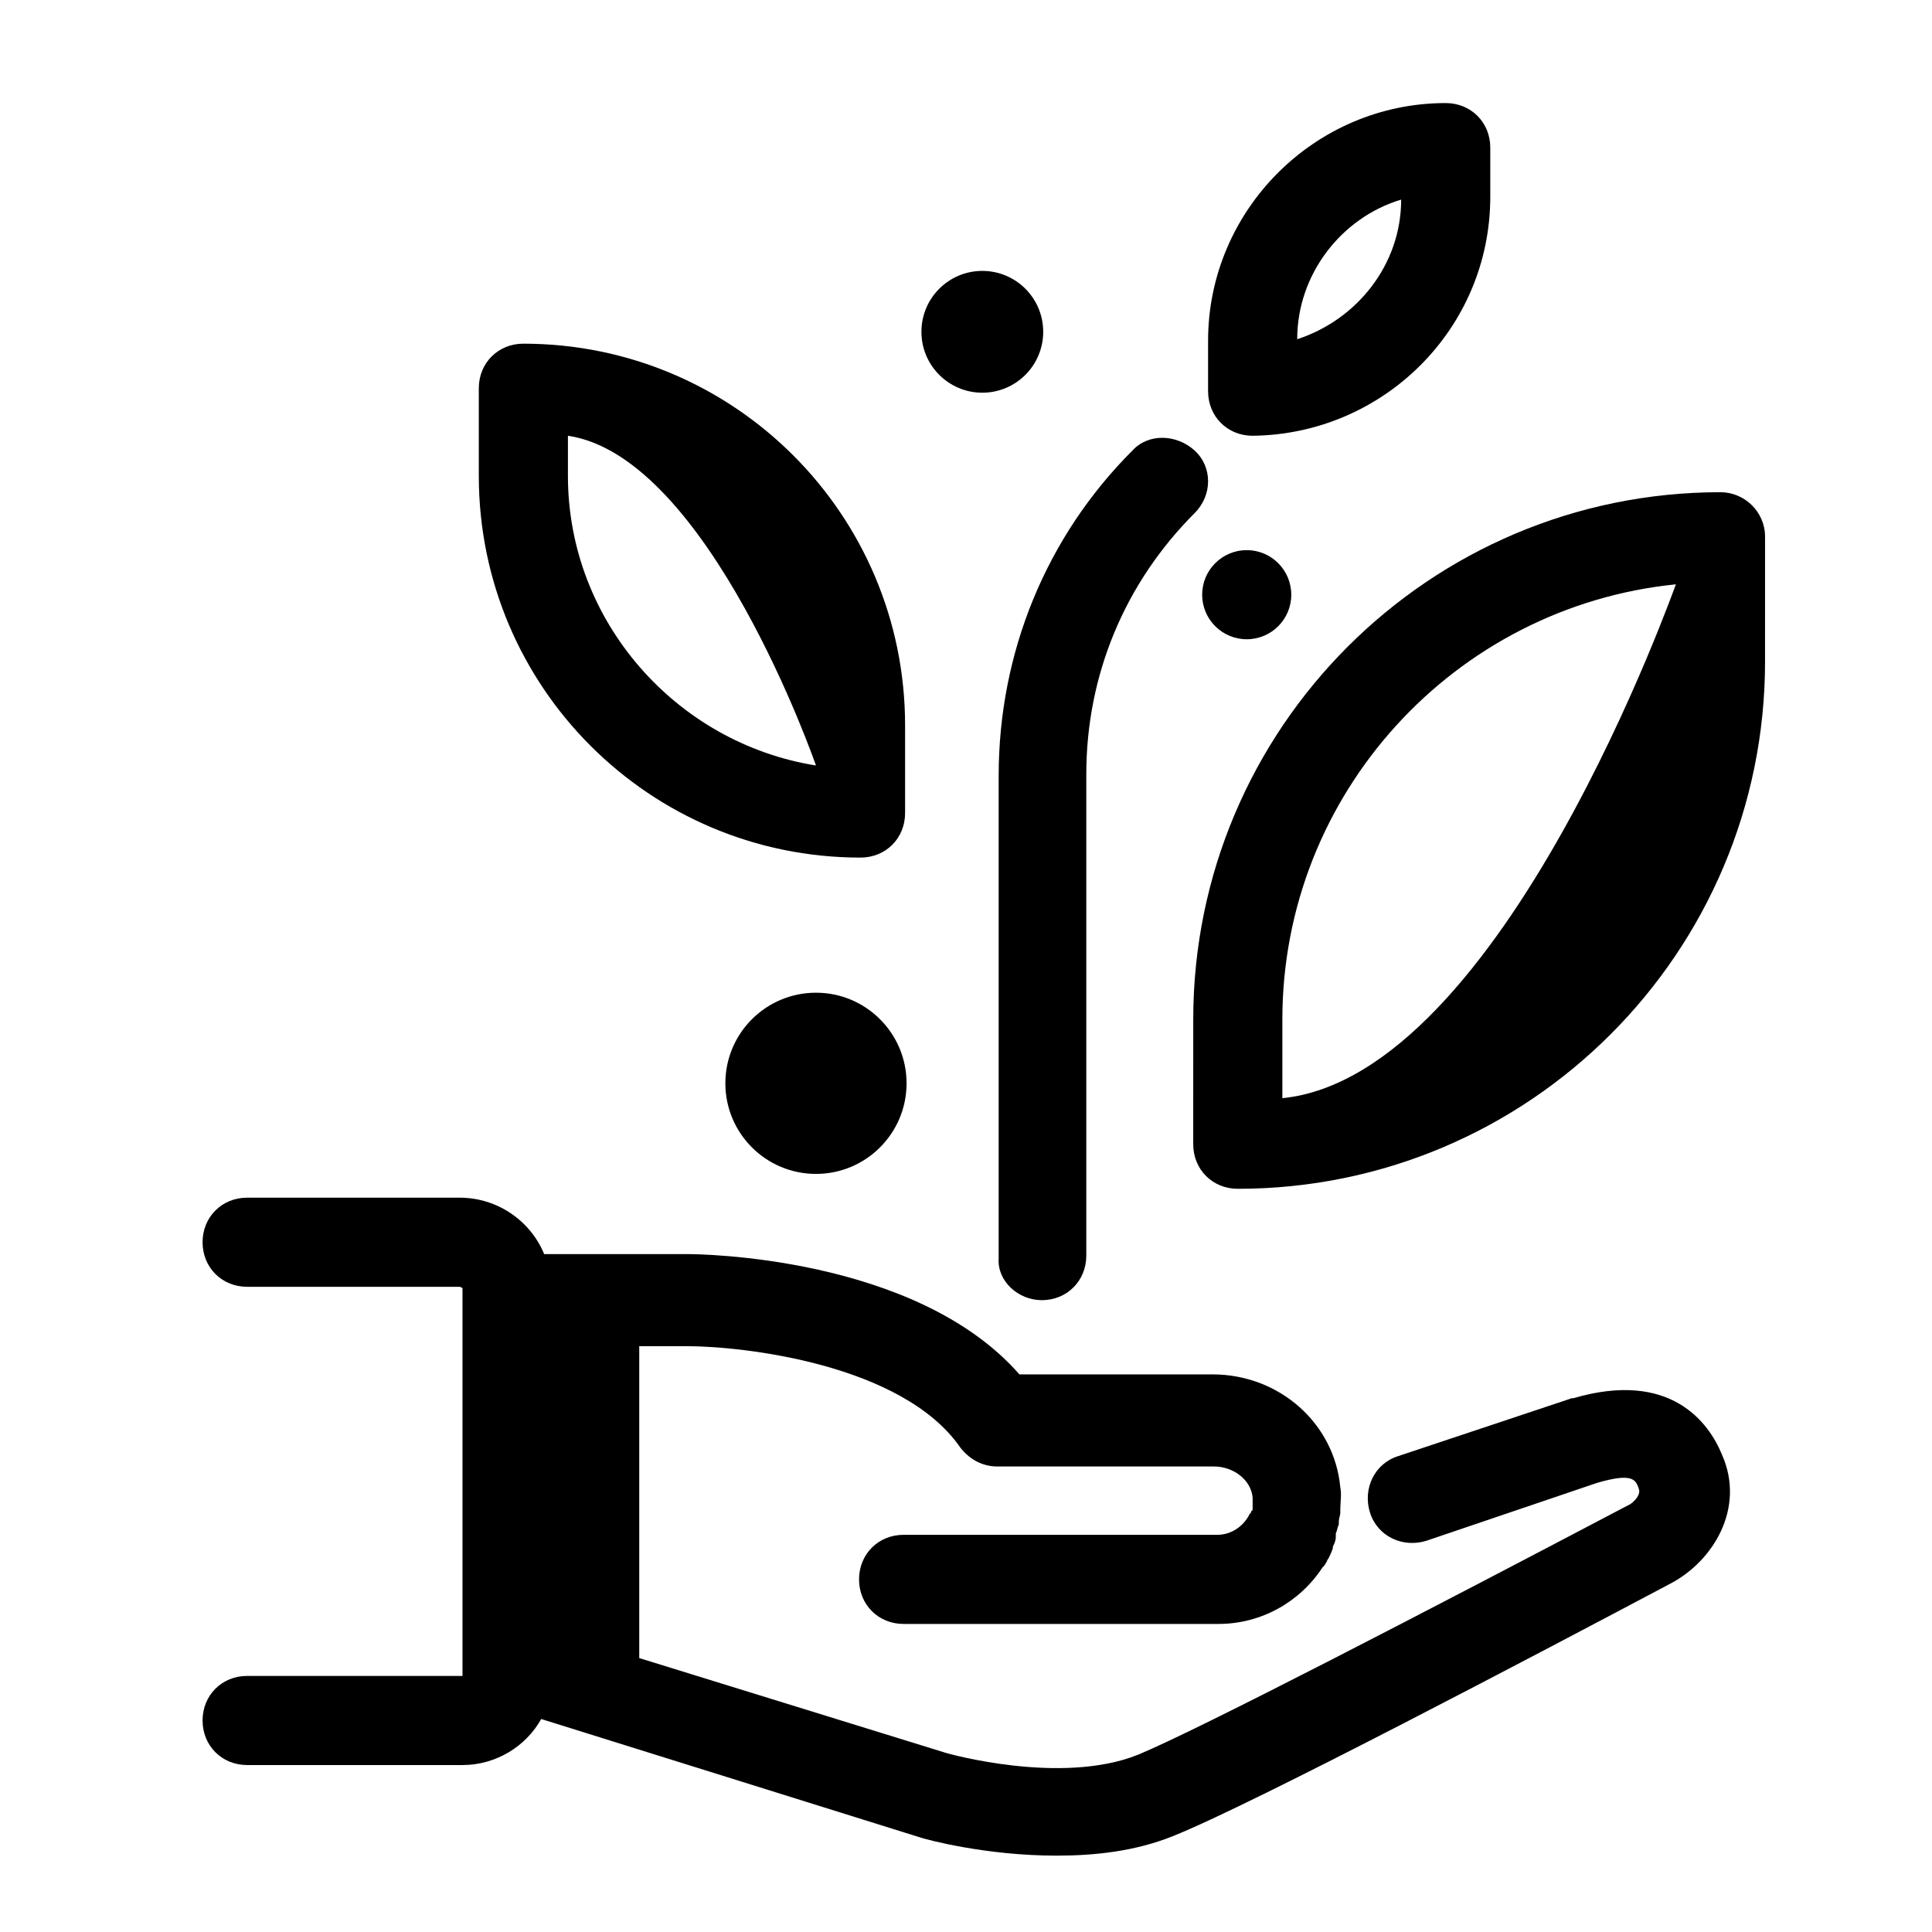
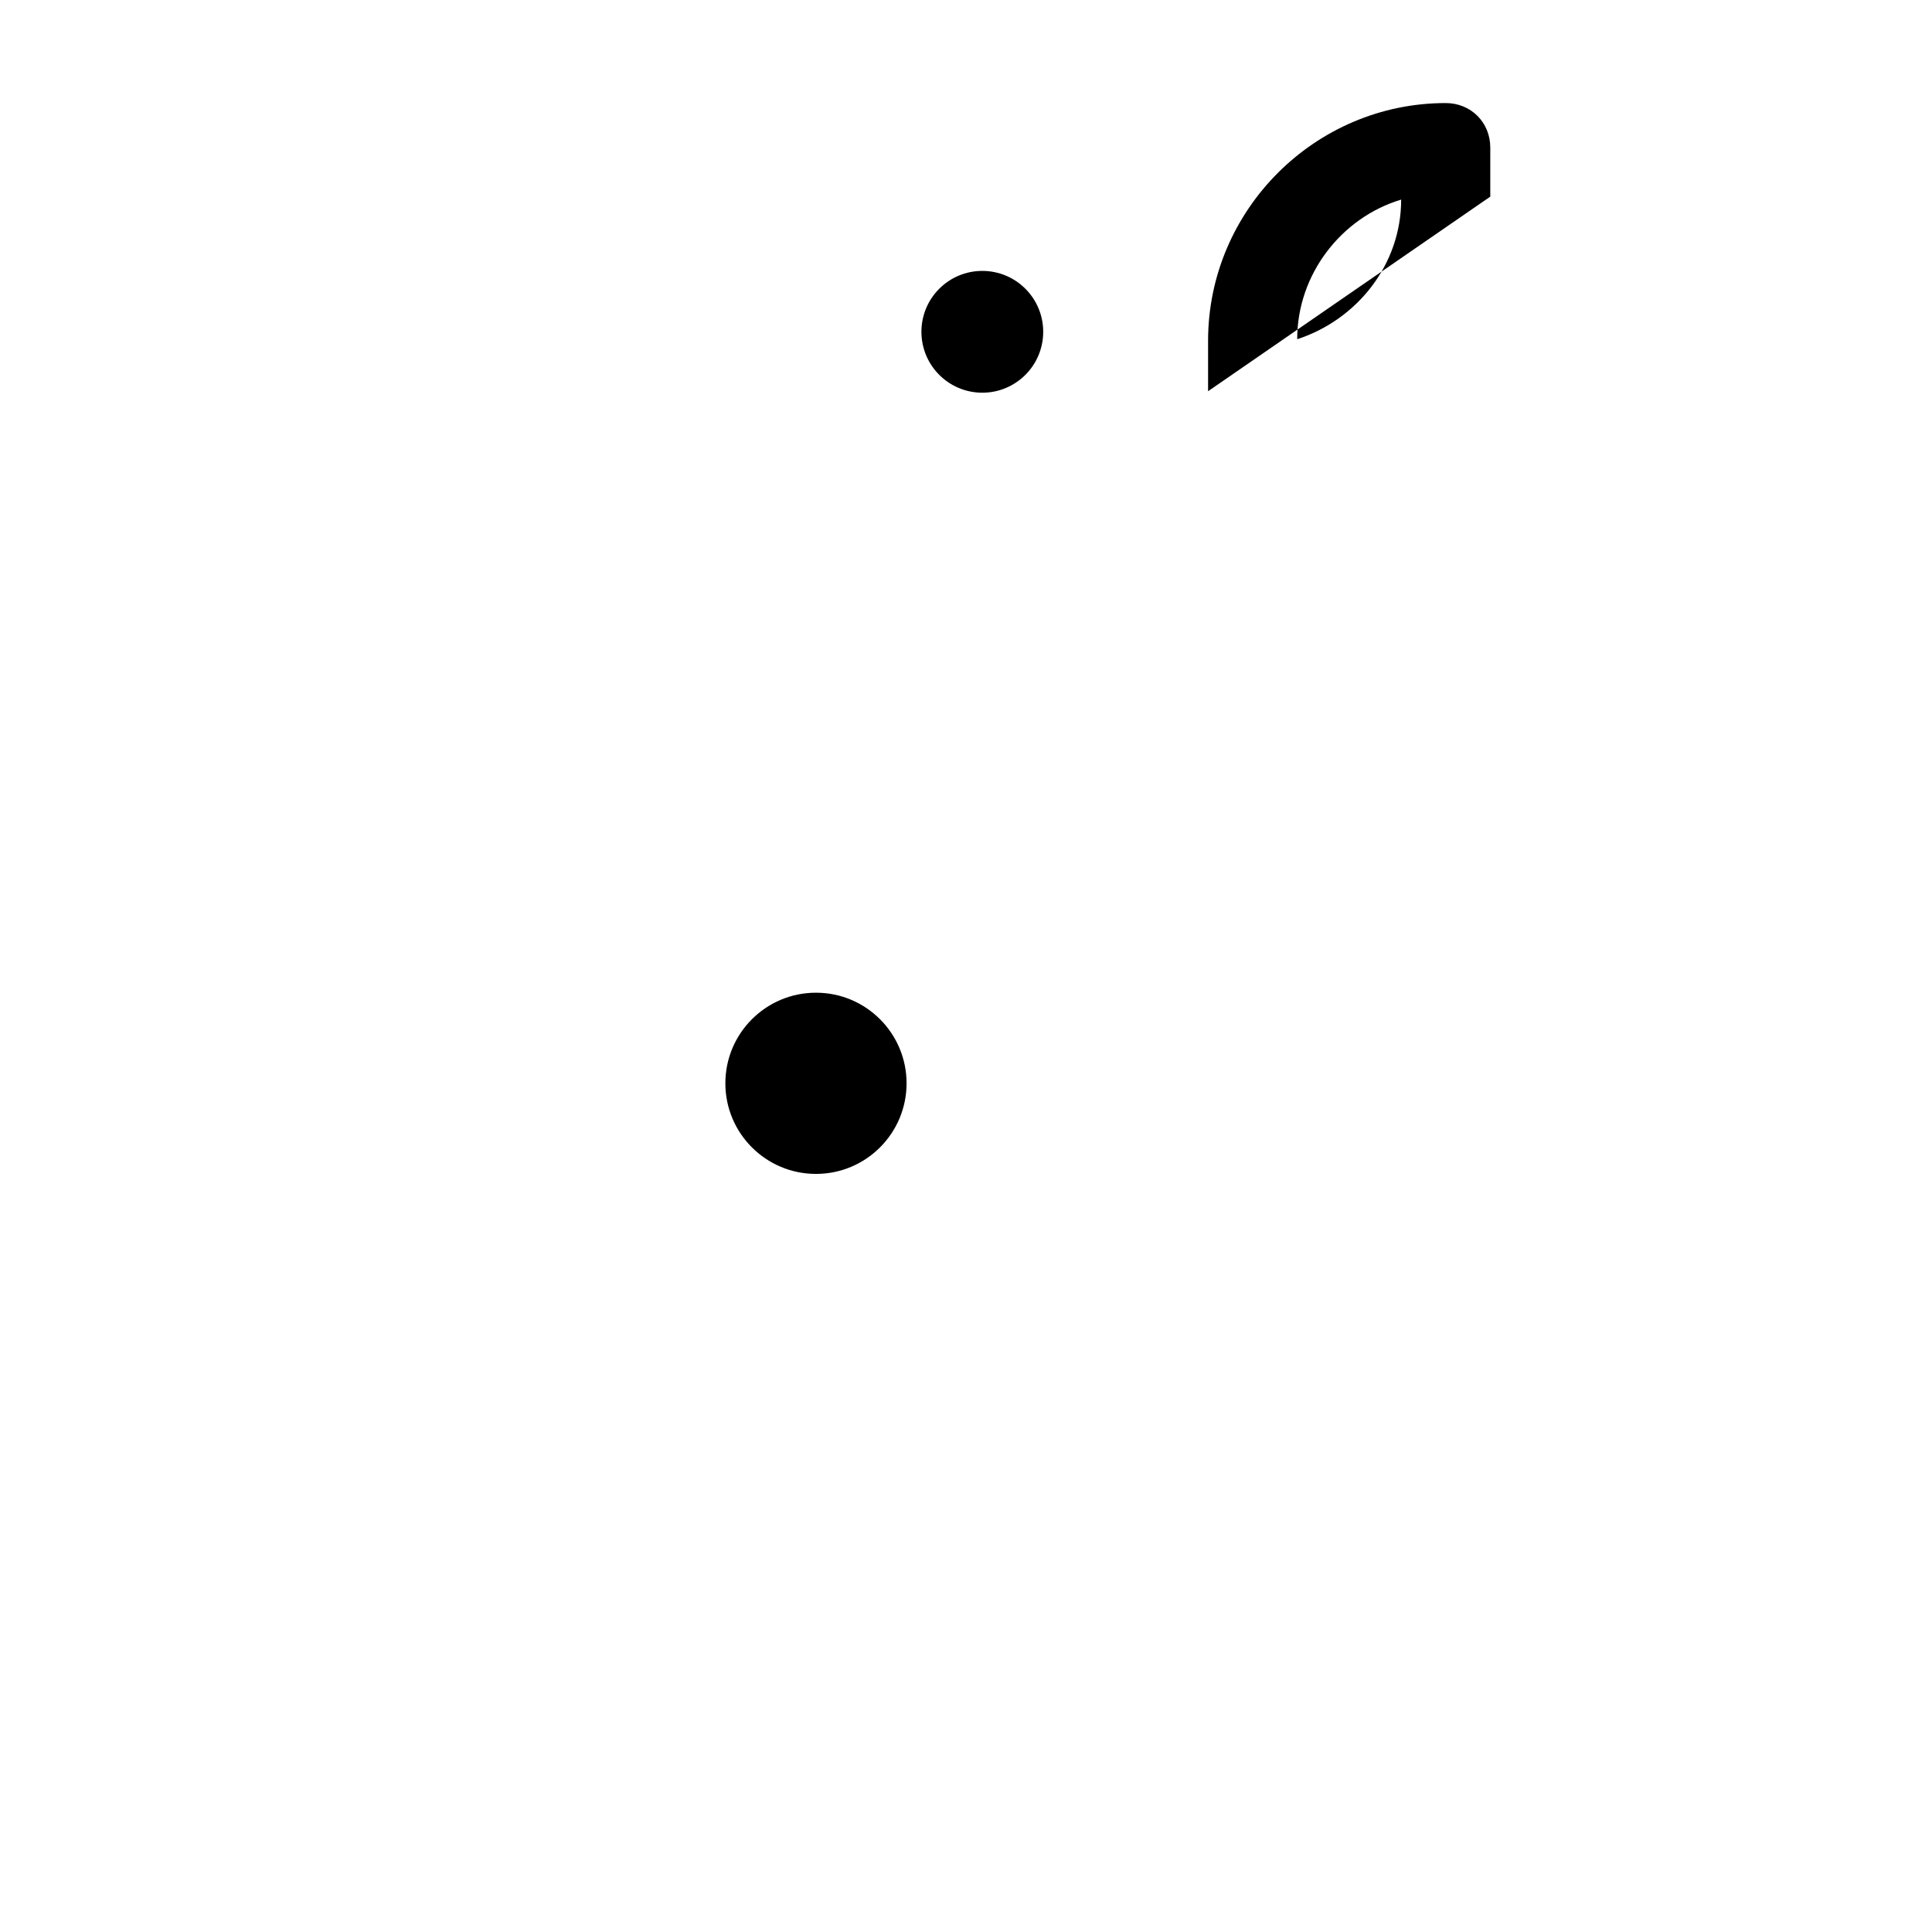
<svg xmlns="http://www.w3.org/2000/svg" fill="#000000" width="800px" height="800px" version="1.1" viewBox="144 144 512 512">
  <g>
-     <path d="m600.34 529.49c-3.543-8.66-13.777-22.434-39.359-14.957h-0.395l-46.051 15.352c-6.297 1.969-9.445 8.66-7.477 14.957s8.66 9.445 14.957 7.477l45.266-15.352c9.445-2.754 10.234-0.789 11.02 1.574 0.789 1.969-2.363 4.328-2.754 4.328-52.348 27.551-113.75 59.434-129.89 66.125-20.469 8.266-50.773-0.395-50.773-0.395l-81.477-25.191v-82.656h12.594c14.957 0 57.07 4.723 72.422 26.766 2.363 3.148 5.902 5.117 9.84 5.117h57.465c5.117 0 9.84 3.543 10.234 8.266v1.18 0.789 0.789c0 0.395 0 0.789-0.395 0.789 0 0.395 0 0.395-0.395 0.789-1.574 3.148-4.723 5.512-8.66 5.512l-83.047-0.004c-6.691 0-11.809 5.117-11.809 11.809 0 6.691 5.117 11.809 11.809 11.809h83.445c11.414 0 21.648-5.902 27.551-14.957l0.395-0.395c0.395-0.395 0.395-0.789 0.789-1.18 0-0.395 0.395-0.789 0.395-0.789 0.395-0.789 0.789-1.574 1.18-2.754v-0.395c0.395-0.789 0.789-1.574 0.789-2.754v-0.789c0.395-0.789 0.395-1.574 0.789-2.363v-0.789c0-0.789 0.395-1.574 0.395-2.363v-0.789c0-1.969 0.395-3.938 0-5.902-1.574-16.926-16.137-29.914-33.852-29.914l-51.176 0.008c-27.551-31.488-85.41-31.883-87.773-31.883h-38.18c-3.543-8.66-12.203-14.957-22.434-14.957h-56.285c-6.691 0-11.809 5.117-11.809 11.809 0 6.691 5.117 11.809 11.809 11.809h56.285c0.395 0 0.789 0.395 0.789 0.395v102.73h-57.074c-6.691 0-11.809 5.117-11.809 11.809 0 6.691 5.117 11.809 11.809 11.809h57.07c9.055 0 16.926-5.117 20.859-12.203l100.76 31.488c1.18 0.395 16.926 4.723 35.816 4.723 10.234 0 20.859-1.18 30.699-5.117 20.859-8.266 99.188-49.594 131.86-66.914 11.422-5.902 20.082-20.07 13.781-34.242z" />
    <path d="m384.25 431.09c0 13.258-10.75 24.008-24.008 24.008-13.262 0-24.012-10.75-24.012-24.008 0-13.262 10.75-24.012 24.012-24.012 13.258 0 24.008 10.75 24.008 24.012" />
    <path d="m420.46 231.93c0 8.914-7.223 16.141-16.137 16.141s-16.137-7.227-16.137-16.141c0-8.91 7.223-16.137 16.137-16.137s16.137 7.227 16.137 16.137" />
-     <path d="m486.2 301.6c0 6.523-5.285 11.809-11.805 11.809-6.523 0-11.809-5.285-11.809-11.809 0-6.519 5.285-11.809 11.809-11.809 6.519 0 11.805 5.289 11.805 11.809" />
-     <path d="m611.76 286.25c0-6.691-5.512-11.809-11.809-11.809-77.145 0-139.73 62.582-139.73 139.73l-0.004 33.066c0 6.691 5.117 11.809 11.809 11.809 77.145 0 139.73-62.582 139.73-139.73zm-127.92 148.78v-20.859c0-59.828 45.656-109.42 104.3-115.32 0-0.395-45.66 130.28-104.3 136.18z" />
-     <path d="m538.94 196.11v-12.988c0-6.691-5.117-11.809-11.809-11.809-34.637 0-62.977 28.34-62.977 62.977v13.383c0 6.691 5.117 11.809 11.809 11.809 34.637-0.395 62.977-28.34 62.977-63.371zm-51.168 37.785c0-17.32 11.809-32.273 27.551-37 0 17.32-11.809 31.883-27.551 37z" />
-     <path d="m372.05 371.27c6.691 0 11.809-5.117 11.809-11.809v-23.223c0-55.891-45.266-101.16-101.16-101.16-6.691 0-11.809 5.117-11.809 11.809v23.223c0 55.891 45.262 101.16 101.16 101.16zm-77.543-101.16v-10.629c37.391 5.512 65.73 87.379 65.73 87.379-36.996-5.902-65.73-38.176-65.73-76.75z" />
-     <path d="m420.07 488.56c6.691 0 11.809-5.117 11.809-11.809v-127.53c0-26.371 10.234-50.773 28.734-69.273 4.723-4.723 4.723-12.203 0-16.531-4.723-4.328-12.203-4.723-16.531 0-22.828 22.828-35.426 53.531-35.426 86.199v127.92c-0.391 5.902 5.117 11.02 11.414 11.02z" />
+     <path d="m538.94 196.11v-12.988c0-6.691-5.117-11.809-11.809-11.809-34.637 0-62.977 28.34-62.977 62.977v13.383zm-51.168 37.785c0-17.32 11.809-32.273 27.551-37 0 17.32-11.809 31.883-27.551 37z" />
  </g>
</svg>